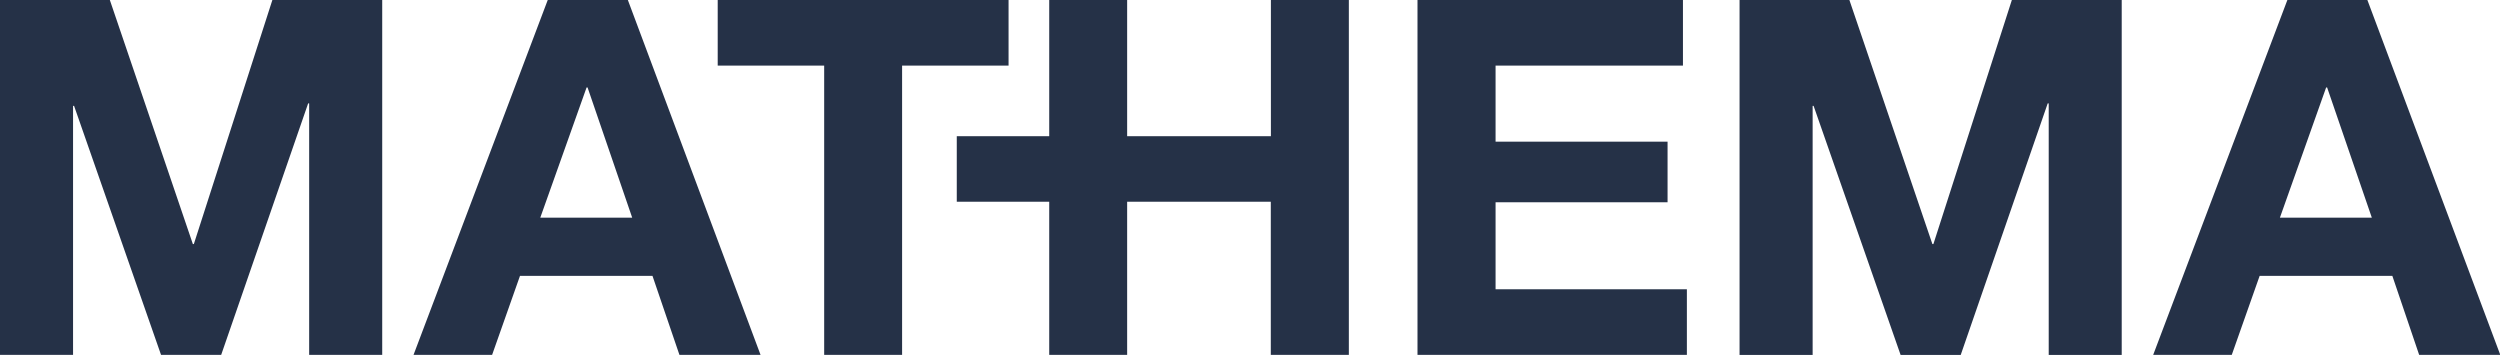
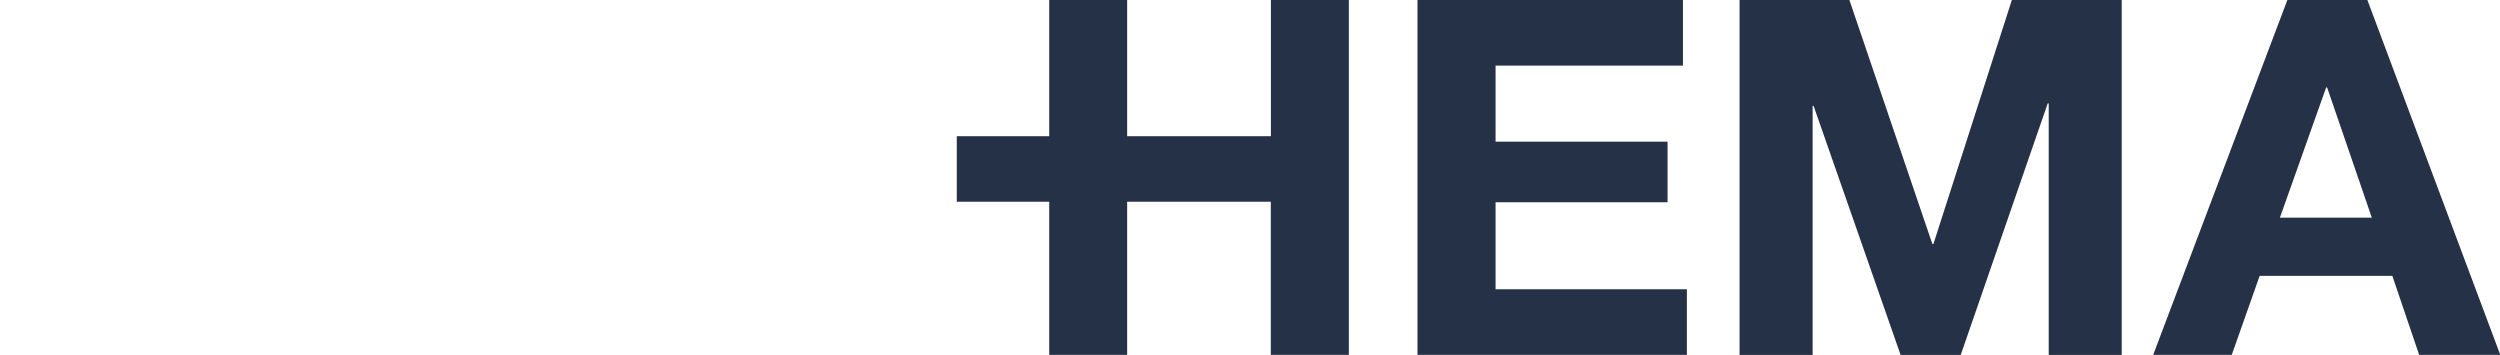
<svg xmlns="http://www.w3.org/2000/svg" id="LOGO" width="98.623" height="14" viewBox="0 0 98.623 14">
-   <path id="Path_1" data-name="Path 1" d="M7.647-10.431H7.608L4.333-20.059H0v14H2.882v-9.824h.04L6.353-6.059H8.725l3.431-9.921h.04v9.921h2.882v-14H10.745Z" transform="translate(0 20.059)" fill="#253147" />
-   <path id="Path_2" data-name="Path 2" d="M28.373-11.471,30.2-16.608h.039L32-11.471Zm.295-8.588-5.295,14h3.1l1.1-3.117H32.8L33.863-6.06h3.2l-5.235-14Z" transform="translate(-7.06 20.059)" fill="#253147" />
-   <path id="Path_3" data-name="Path 3" d="M40.566-17.471h4.2V-6.059H47.84V-17.471h4.2v-2.588H40.566Z" transform="translate(-12.253 20.059)" fill="#253147" />
  <path id="Path_4" data-name="Path 4" d="M83.2-12.079h6.785v-2.392H83.2v-3h7.392v-2.588H80.12v14H90.747V-8.647H83.2Z" transform="translate(-24.201 20.059)" fill="#253147" />
  <path id="Path_5" data-name="Path 5" d="M105.971-10.431h-.04l-3.274-9.627H98.324v14h2.883v-9.824h.038l3.432,9.824h2.372l3.431-9.921h.04v9.921H113.4v-14h-4.334Z" transform="translate(-29.7 20.059)" fill="#253147" />
  <path id="Path_6" data-name="Path 6" d="M126.7-11.471l1.824-5.137h.039l1.764,5.137Zm3.451-8.588h-3.156l-5.294,14h3.1l1.1-3.117h5.235l1.058,3.117h3.2Z" transform="translate(-36.76 20.059)" fill="#253147" />
  <path id="Path_7" data-name="Path 7" d="M66.471-20.059v5.372H60.8v-5.372H57.726v5.372H54.079V-12.1h3.647v6.039H60.8V-12.1h5.667v6.039h3.079v-14Z" transform="translate(-16.335 20.059)" fill="#253147" />
</svg>